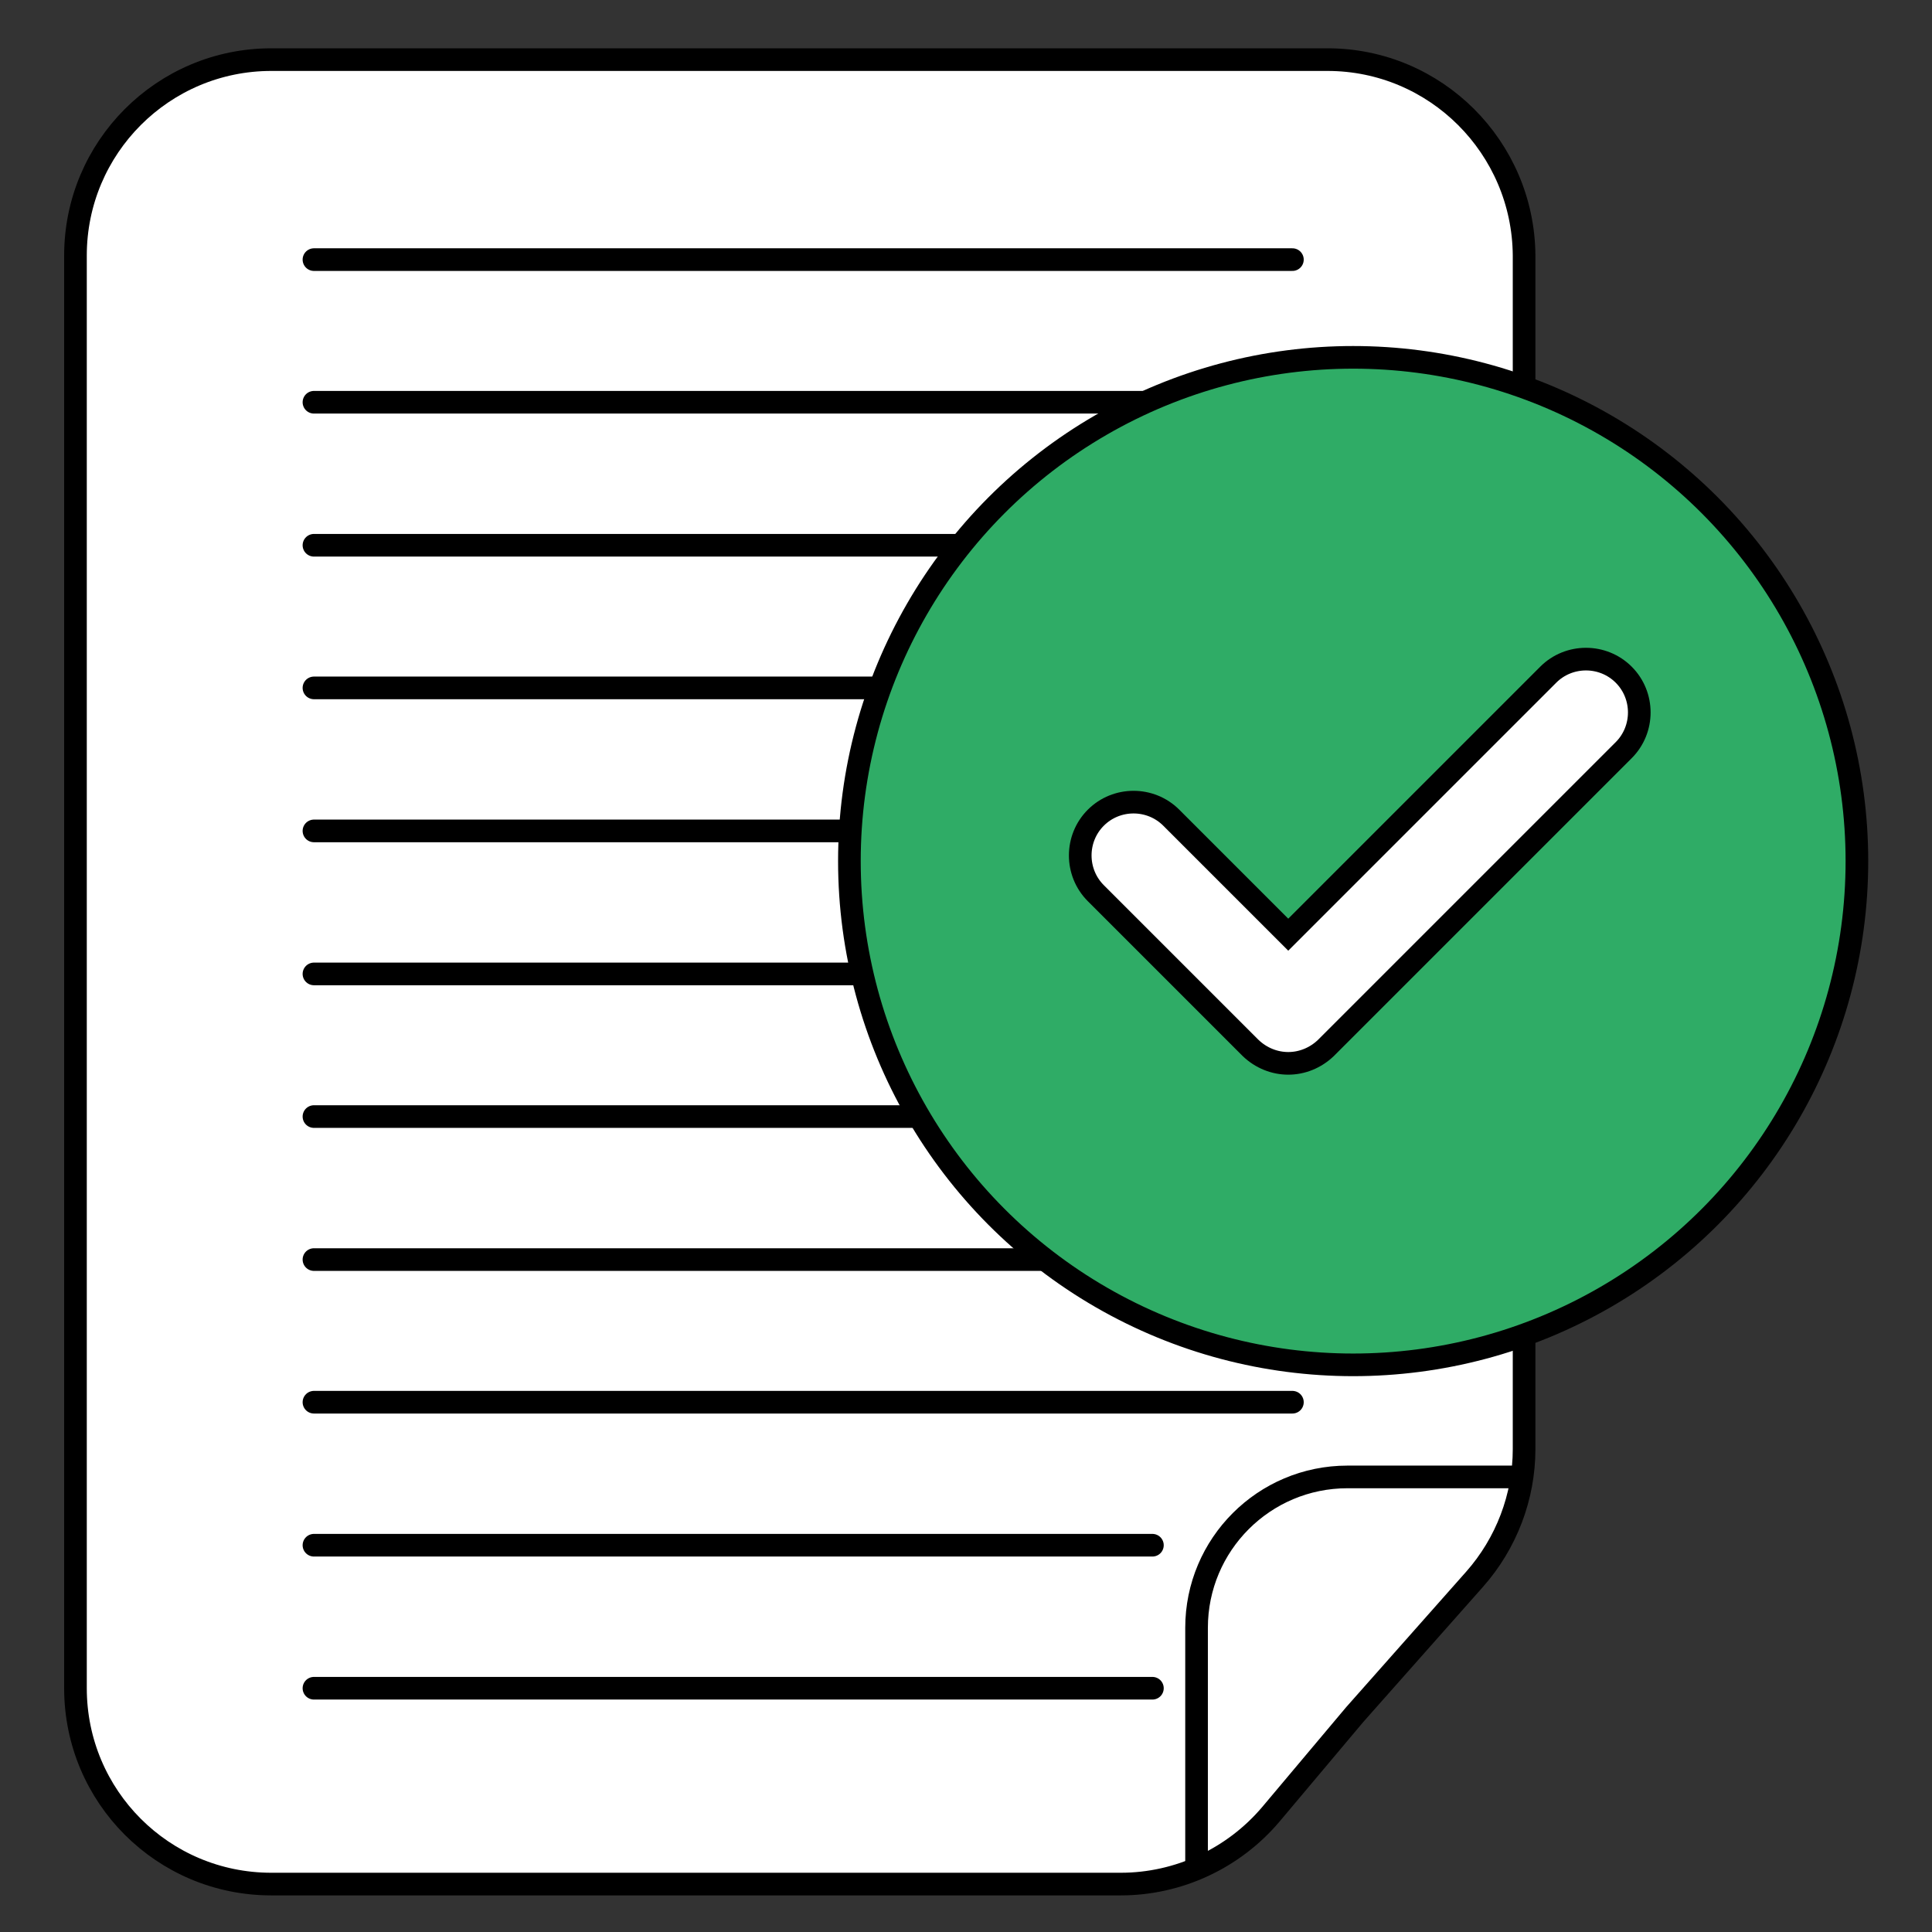
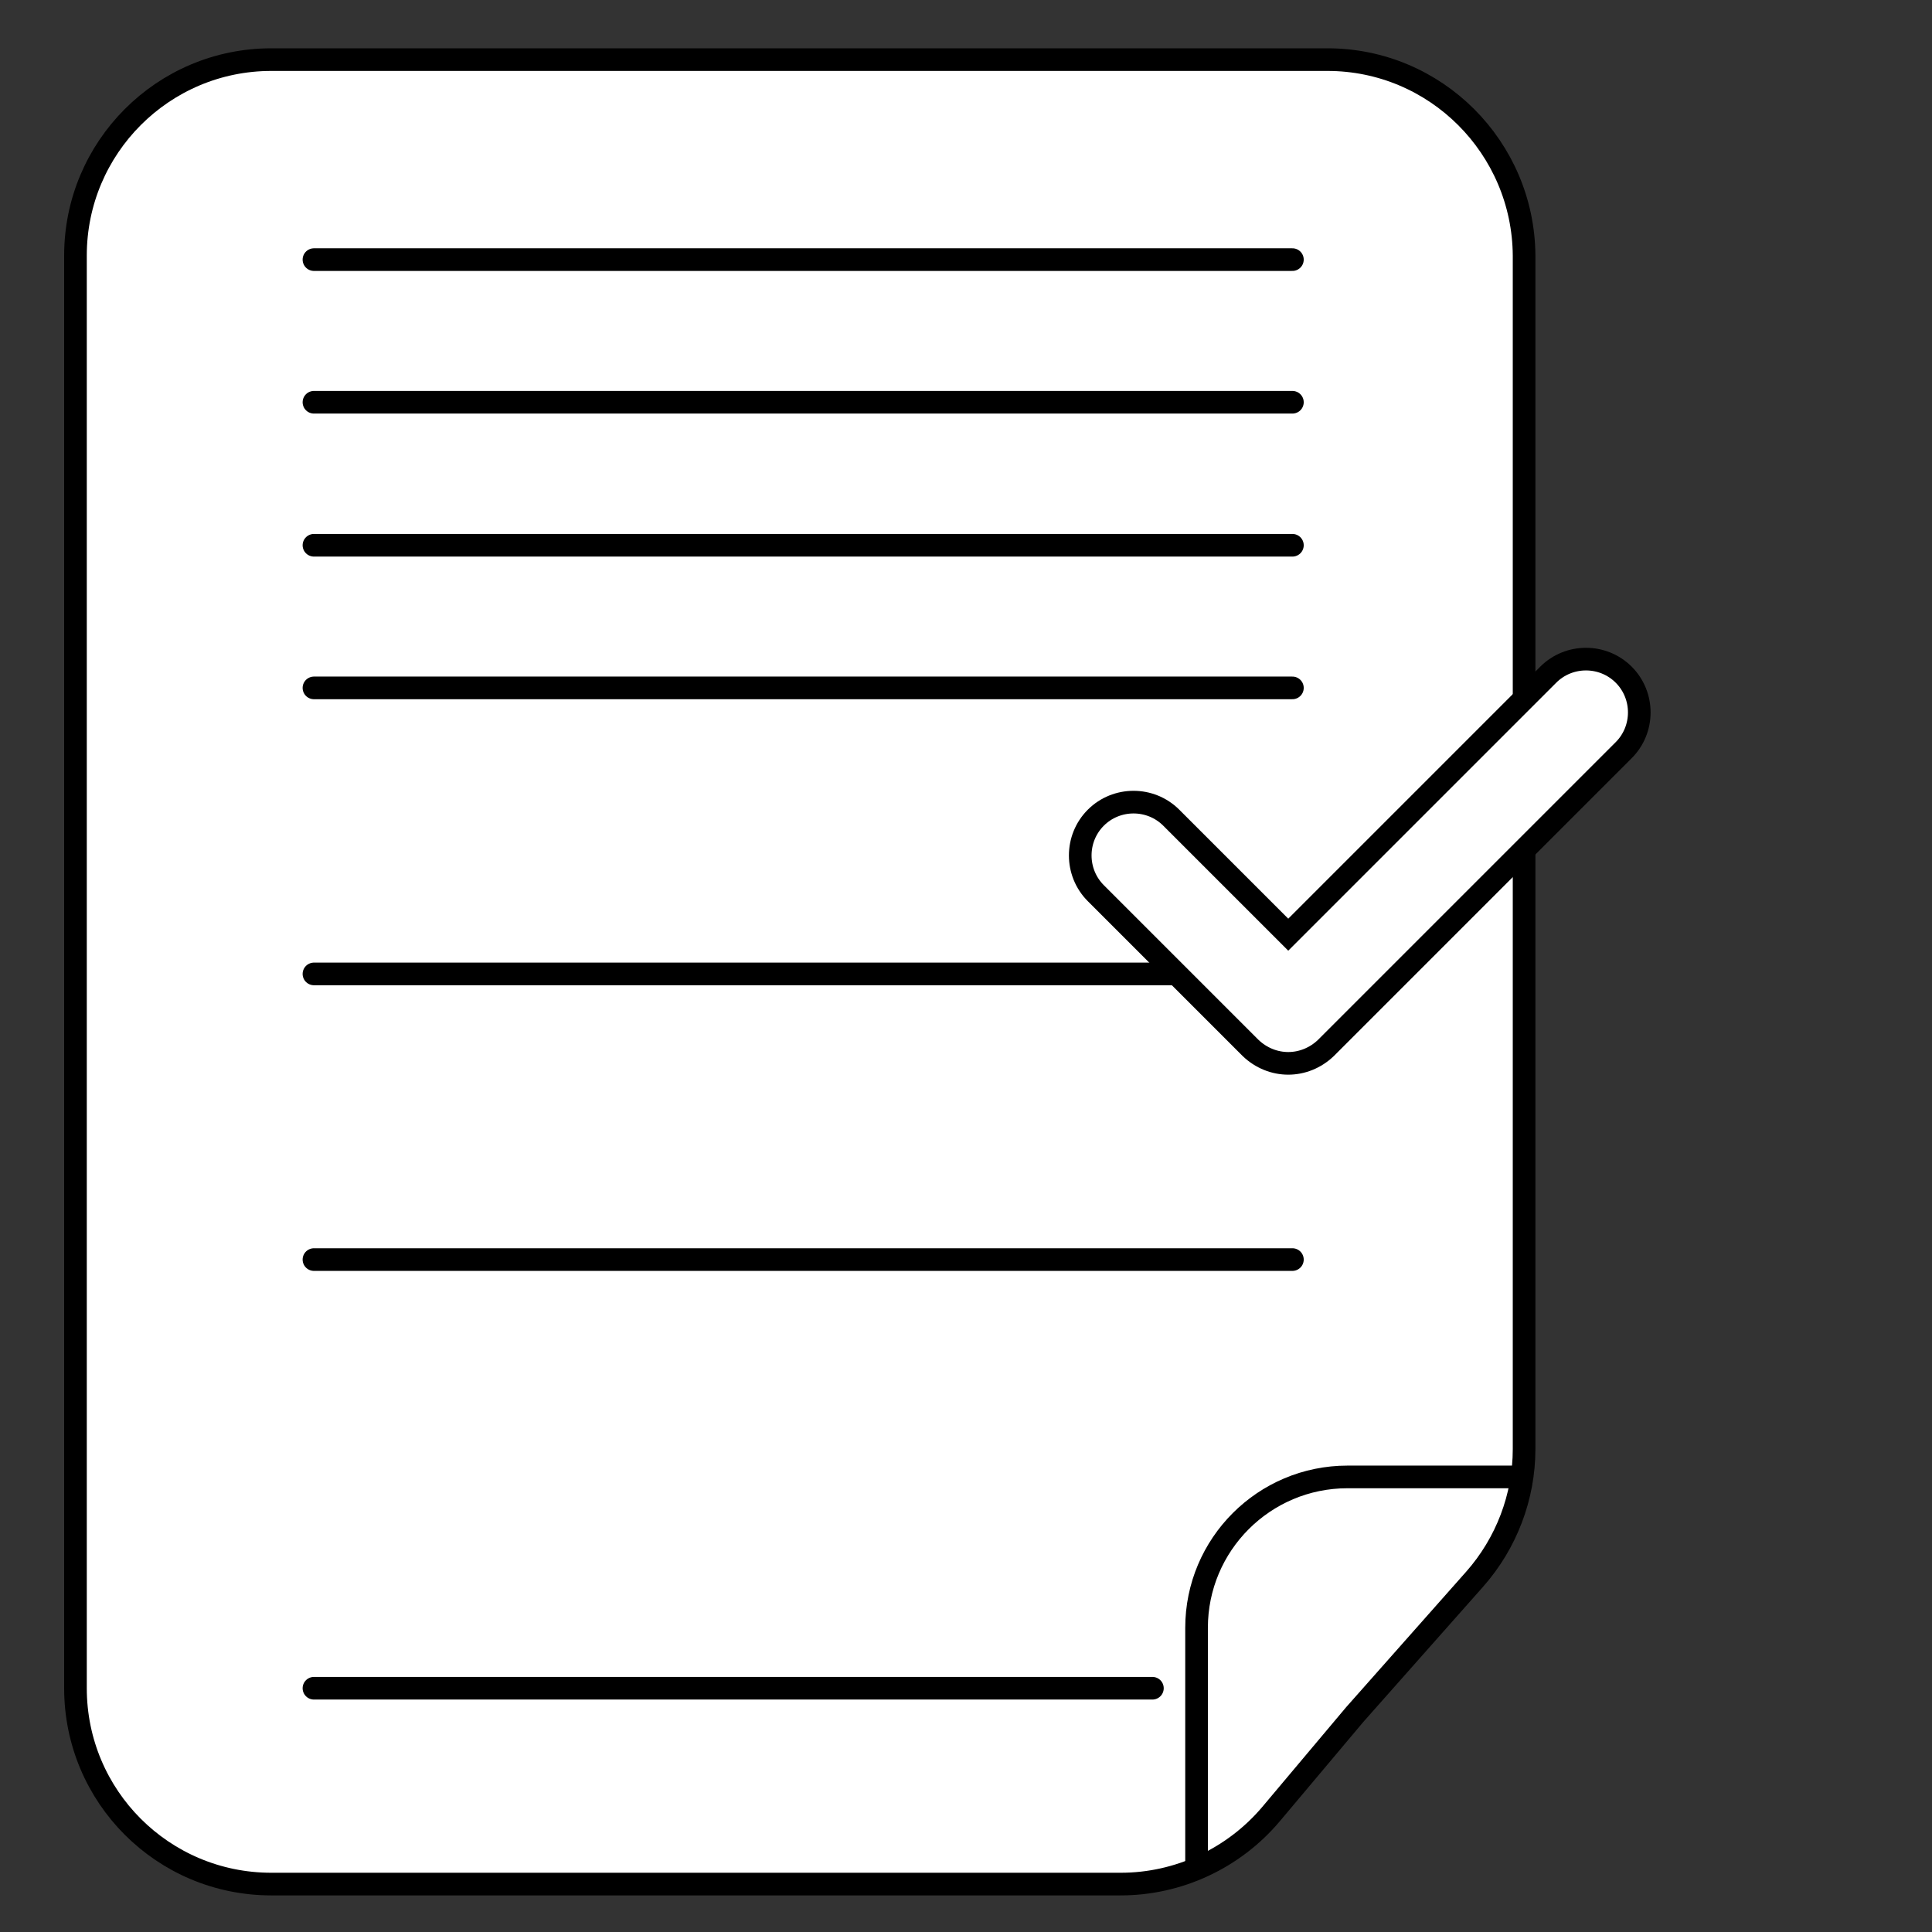
<svg xmlns="http://www.w3.org/2000/svg" version="1.1" id="Capa_1" x="0px" y="0px" viewBox="0 0 512 512" style="enable-background:new 0 0 512 512;" xml:space="preserve">
  <rect x="0" y="0" width="512" height="512" fill="#333333" stroke="none" />
  <style type="text/css"> .st0{fill:#FFFFFF;stroke:#000000;stroke-width:6;stroke-miterlimit:10;} .st1{fill:none;stroke:#000000;stroke-width:6;stroke-miterlimit:10;} .st2{fill:none;stroke:#000000;stroke-width:6;stroke-linecap:round;stroke-linejoin:round;stroke-miterlimit:10;} .st3{fill:#2FAC66;stroke:#000000;stroke-width:6;stroke-linecap:round;stroke-linejoin:round;stroke-miterlimit:10;} </style>
  <g>
    <g>
      <g>
        <path class="st0" d="M351.8,15.8H71.9C43.2,15.8,20,39.1,20,67.7v379.7c0,28.7,23.2,51.9,51.9,51.9h225.1 c15.3,0,29.9-6.8,39.8-18.5l22.2-26.4l31.8-35.9c8.4-9.5,13.1-21.8,13.1-34.5V67.7C403.7,39.1,380.5,15.8,351.8,15.8z" />
        <path class="st1" d="M317.1,495.3v-63.9c0-22.1,17.9-40,40-40h46.1" />
      </g>
      <line class="st2" x1="83.2" y1="68.8" x2="342.5" y2="68.8" />
      <line class="st2" x1="83.2" y1="106.6" x2="342.5" y2="106.6" />
      <line class="st2" x1="83.2" y1="144.5" x2="342.5" y2="144.5" />
      <line class="st2" x1="83.2" y1="182.3" x2="342.5" y2="182.3" />
-       <line class="st2" x1="83.2" y1="220.2" x2="342.5" y2="220.2" />
      <line class="st2" x1="83.2" y1="258.1" x2="342.5" y2="258.1" />
-       <line class="st2" x1="83.2" y1="295.9" x2="342.5" y2="295.9" />
      <line class="st2" x1="83.2" y1="333.8" x2="342.5" y2="333.8" />
-       <line class="st2" x1="83.2" y1="371.6" x2="342.5" y2="371.6" />
-       <line class="st2" x1="83.2" y1="409.5" x2="305.4" y2="409.5" />
      <line class="st2" x1="83.2" y1="447.4" x2="305.4" y2="447.4" />
    </g>
    <g>
-       <circle class="st3" cx="358.6" cy="228.2" r="133.5" />
      <path class="st0" d="M341.4,281.8c-3.6,0-7.2-1.4-10-4.1l-41-41c-5.5-5.5-5.5-14.5,0-20c5.5-5.5,14.5-5.5,20,0l31,31l68.9-68.9 c5.5-5.5,14.5-5.5,20,0c5.5,5.5,5.5,14.5,0,20l-78.9,78.9C348.6,280.4,345,281.8,341.4,281.8z" />
    </g>
  </g>
</svg>